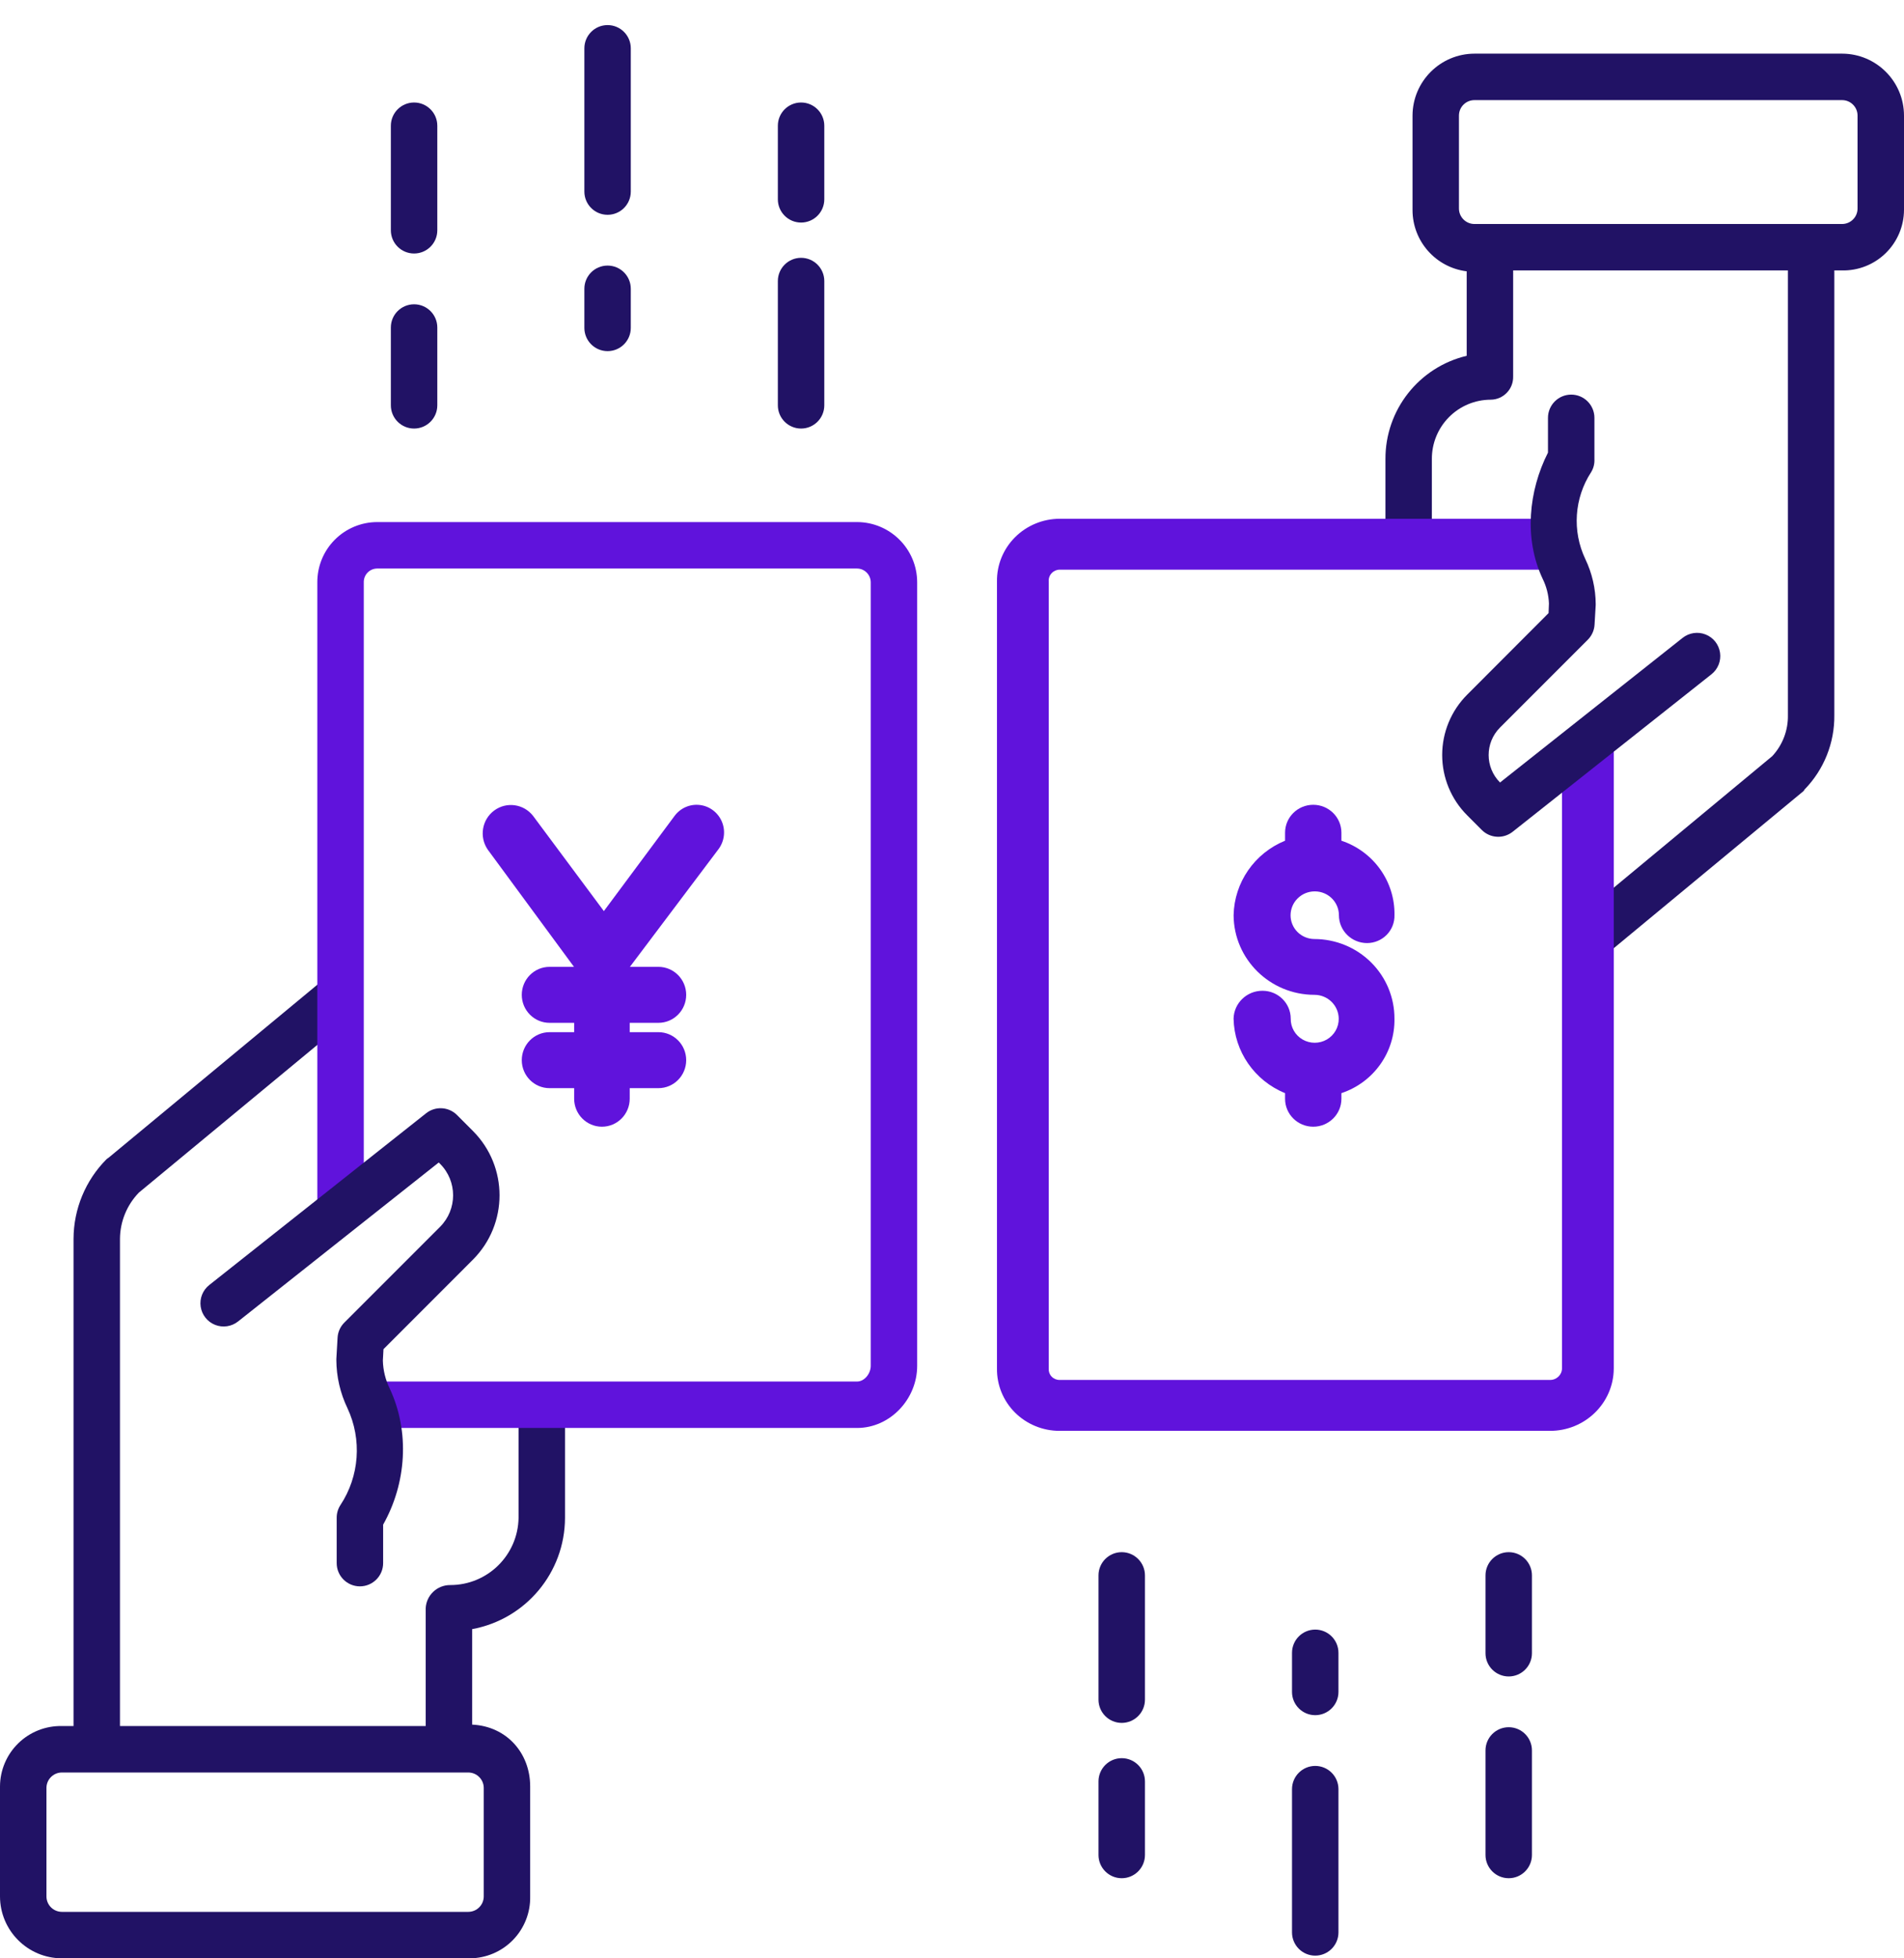
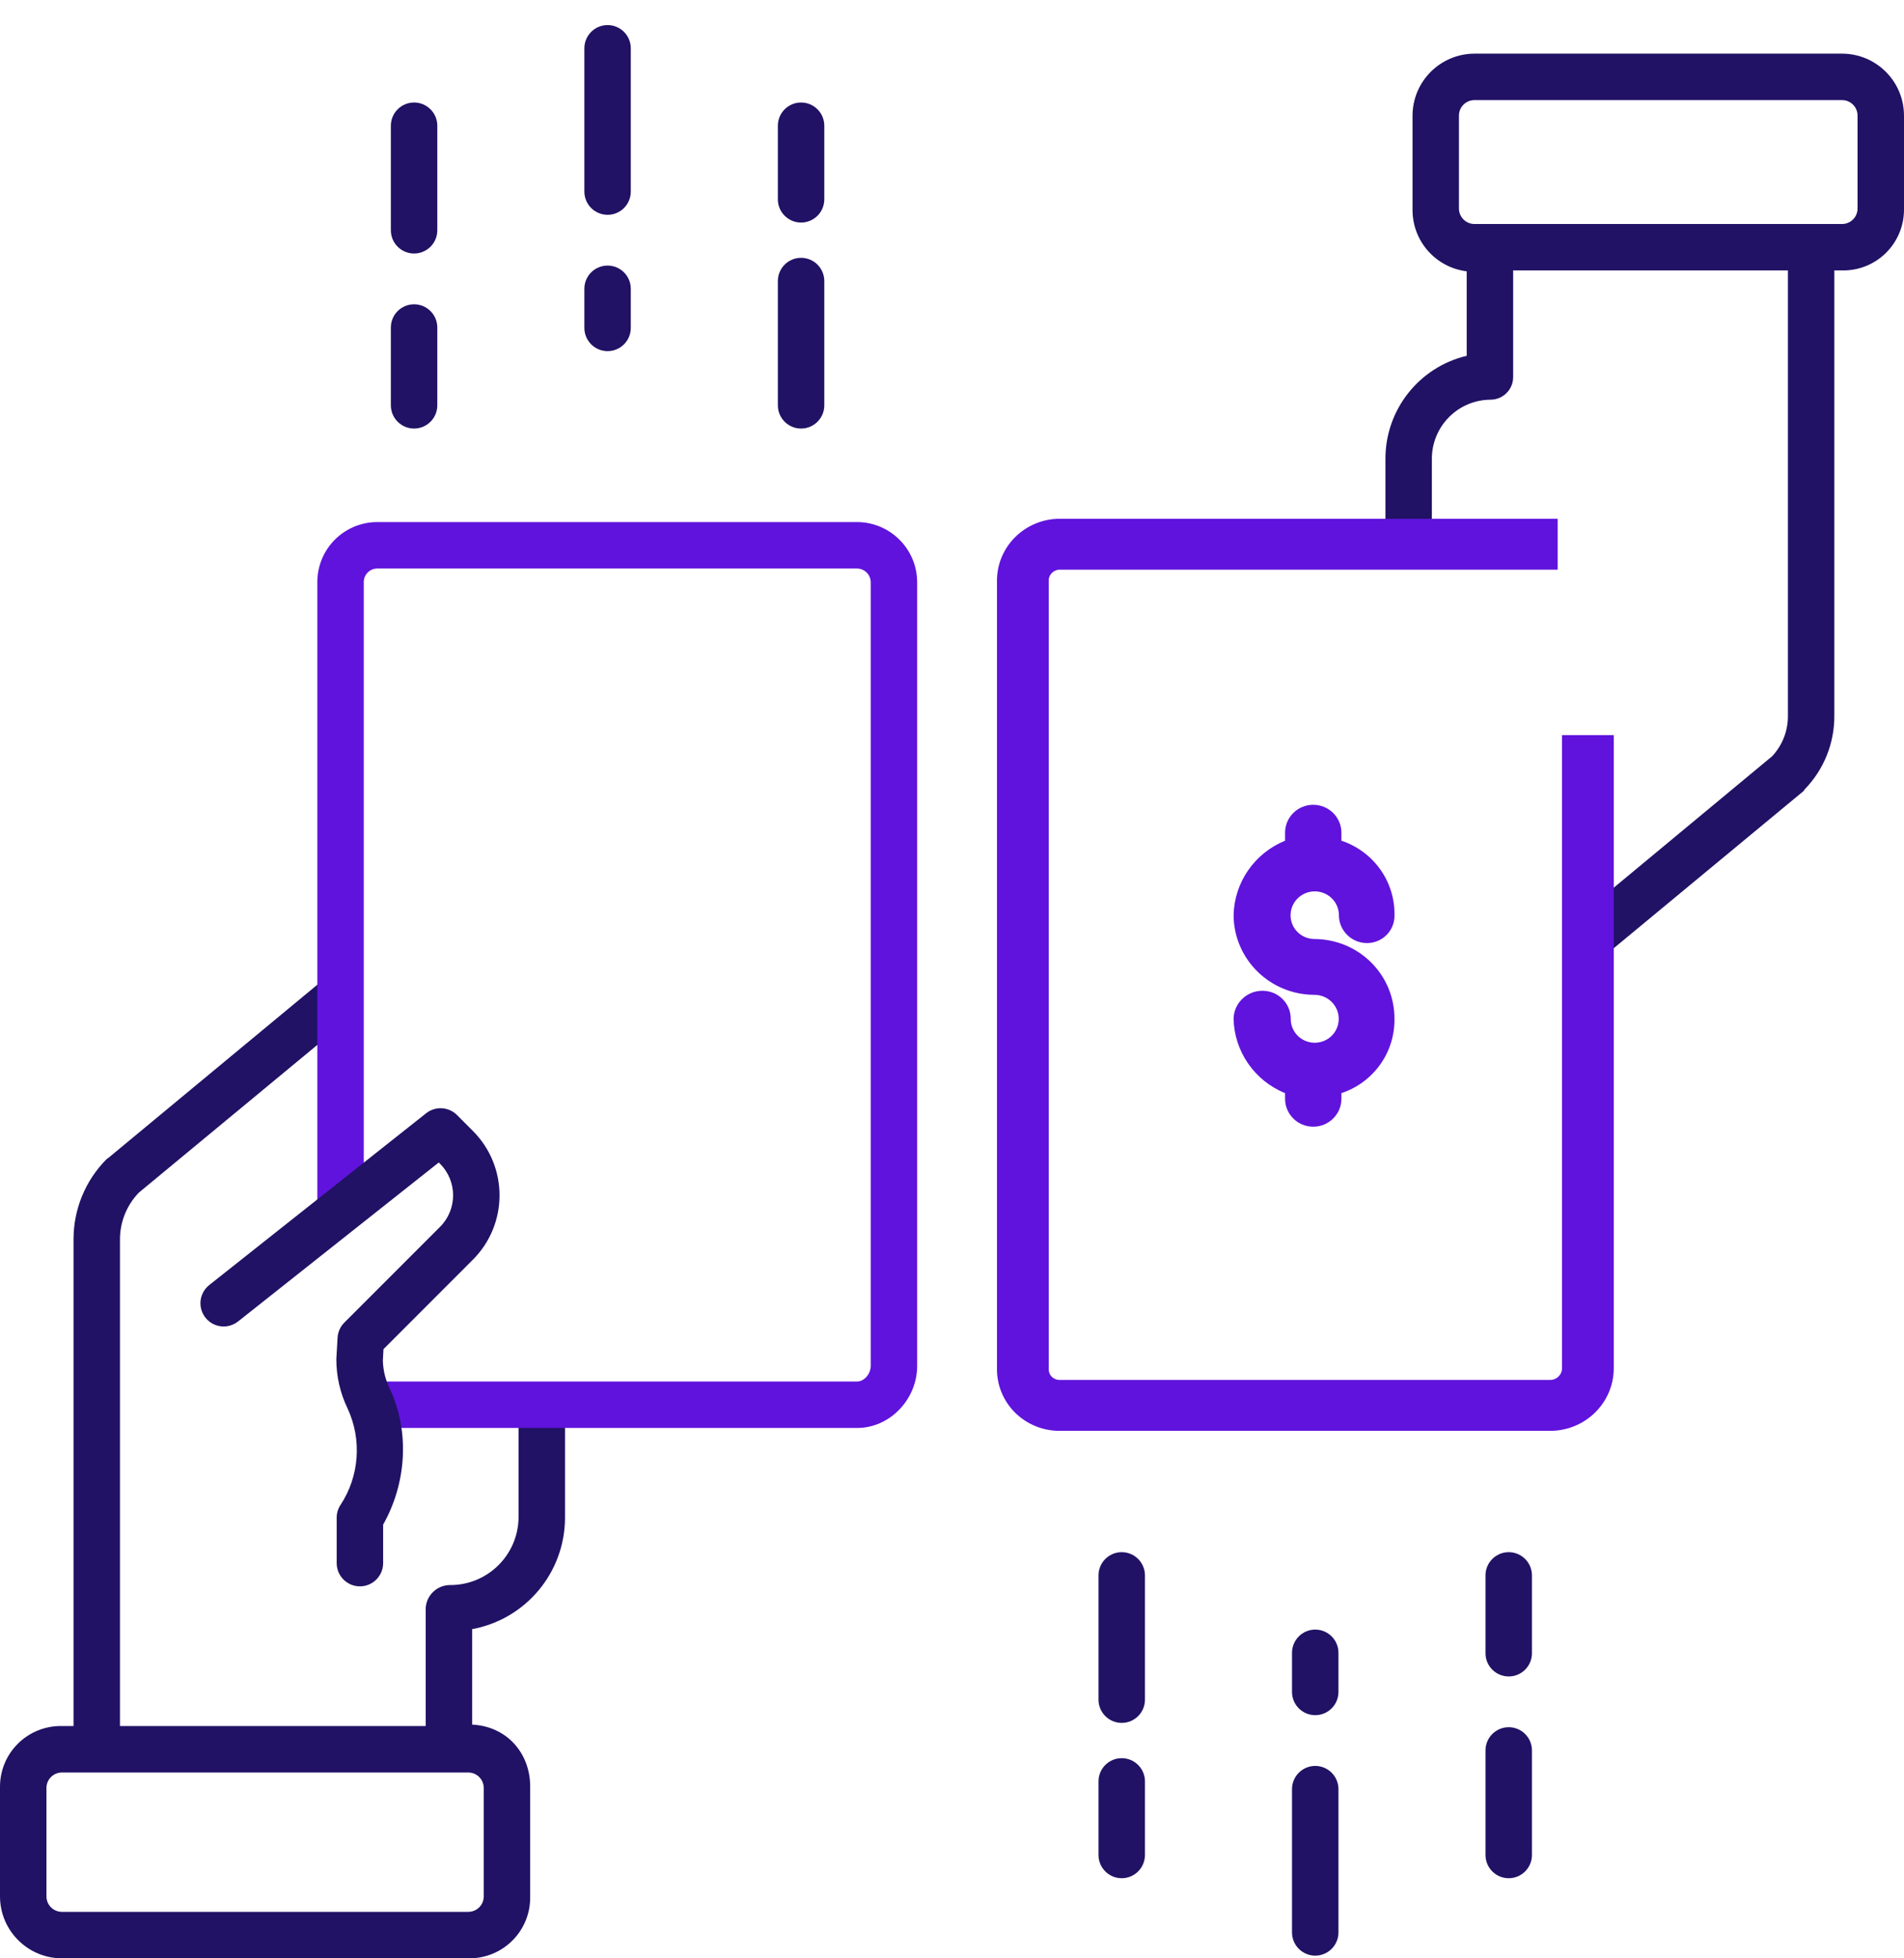
<svg xmlns="http://www.w3.org/2000/svg" width="71px" height="73px" viewBox="0 0 71 73" version="1.1">
  <title>66DF3555-8360-45F9-AEEF-29360EB28267</title>
  <desc>Created with sketchtool.</desc>
  <g id="Page-1" stroke="none" stroke-width="1" fill="none" fill-rule="evenodd">
    <g id="pays-XDR---1440px" transform="translate(-824, -4261)" fill-rule="nonzero">
      <g id="Group-43" transform="translate(190, 4005)">
        <g id="Group-62" transform="translate(576, 256)">
          <g id="Group-39" transform="translate(58, 0)">
            <g id="090-exchange">
              <path d="M19.77,70.691 L19.77,66.591 C19.77,65.359 18.904,64.351 17.606,64.288 L17.606,60.729 C19.607,60.361 21.062,58.62 21.069,56.585 L21.069,52.364 L19.337,52.364 L19.337,56.585 C19.313,57.975 18.178,59.088 16.788,59.086 C16.301,59.083 15.897,59.465 15.874,59.952 L15.874,64.341 L4.474,64.341 L4.474,46.178 C4.479,45.534 4.732,44.917 5.18,44.455 L13.271,37.761 L12.171,36.427 L4.054,43.152 C4.031,43.171 3.992,43.191 3.972,43.212 C3.188,44 2.746,45.066 2.742,46.178 L2.742,64.341 L2.309,64.341 C1.703,64.329 1.117,64.56 0.683,64.983 C0.249,65.406 0.003,65.985 0,66.591 L0,70.691 C0.002,71.966 1.034,72.998 2.309,73 L17.519,73 C18.125,72.997 18.705,72.751 19.128,72.317 C19.551,71.883 19.783,71.297 19.77,70.691 L19.77,70.691 Z M18.039,70.691 C18.039,71.01 17.78,71.268 17.461,71.268 L2.309,71.268 C1.99,71.268 1.732,71.01 1.732,70.691 L1.732,66.65 C1.732,66.332 1.99,66.073 2.309,66.073 L17.461,66.073 C17.78,66.073 18.039,66.332 18.039,66.65 L18.039,70.691 Z" id="Shape" fill="#211265" />
              <path d="M68.691,2 L54.988,2 C53.712,2.001 52.677,3.033 52.673,4.309 L52.673,7.827 C52.672,8.99 53.539,9.971 54.693,10.114 L54.693,13.263 C52.909,13.688 51.653,15.286 51.663,17.119 L51.663,21.049 L53.394,21.049 L53.394,17.119 C53.389,16.534 53.617,15.97 54.029,15.553 C54.44,15.136 55.001,14.901 55.587,14.899 C55.814,14.898 56.03,14.805 56.188,14.642 C56.346,14.479 56.431,14.26 56.425,14.033 L56.425,10.081 L66.671,10.081 L66.671,26.659 C66.682,27.224 66.473,27.771 66.088,28.186 L58.695,34.319 L59.806,35.653 L67.253,29.489 C67.276,29.47 67.273,29.45 67.294,29.428 C68.015,28.688 68.414,27.692 68.402,26.659 L68.402,10.081 L68.691,10.081 C69.297,10.093 69.883,9.861 70.317,9.437 C70.751,9.013 70.997,8.433 71,7.827 L71,4.309 C70.998,3.034 69.966,2.002 68.691,2 Z M69.268,7.772 C69.268,8.091 69.01,8.35 68.691,8.35 L54.982,8.35 C54.663,8.35 54.404,8.091 54.404,7.772 L54.404,4.309 C54.404,3.99 54.663,3.732 54.982,3.732 L68.691,3.732 C69.01,3.732 69.268,3.99 69.268,4.309 L69.268,7.772 Z" id="Shape" fill="#211265" />
              <path d="M49.045,65.828 C48.567,65.828 48.179,66.216 48.179,66.694 L48.179,72.034 C48.179,72.512 48.567,72.9 49.045,72.9 C49.523,72.9 49.911,72.512 49.911,72.034 L49.911,66.694 C49.911,66.216 49.523,65.828 49.045,65.828 L49.045,65.828 Z" id="Path" fill="#211265" />
              <path d="M49.911,61.612 C49.911,61.134 49.523,60.746 49.045,60.746 C48.567,60.746 48.179,61.134 48.179,61.612 L48.179,63.07 C48.179,63.548 48.567,63.936 49.045,63.936 C49.523,63.936 49.911,63.548 49.911,63.07 L49.911,61.612 Z" id="Path" fill="#211265" />
              <path d="M55.394,69.148 C55.394,69.626 55.782,70.014 56.26,70.014 C56.738,70.014 57.126,69.626 57.126,69.148 L57.126,65.251 C57.126,64.772 56.738,64.385 56.26,64.385 C55.782,64.385 55.394,64.772 55.394,65.251 L55.394,69.148 Z" id="Path" fill="#211265" />
              <path d="M55.394,58.726 L55.394,61.627 C55.394,62.105 55.782,62.493 56.26,62.493 C56.738,62.493 57.126,62.105 57.126,61.627 L57.126,58.726 C57.126,58.248 56.738,57.86 56.26,57.86 C55.782,57.86 55.394,58.248 55.394,58.726 L55.394,58.726 Z" id="Path" fill="#211265" />
              <path d="M41.829,65.539 C41.351,65.539 40.963,65.927 40.963,66.405 L40.963,69.148 C40.963,69.626 41.351,70.014 41.829,70.014 C42.307,70.014 42.695,69.626 42.695,69.148 L42.695,66.405 C42.695,65.927 42.307,65.539 41.829,65.539 L41.829,65.539 Z" id="Path" fill="#211265" />
              <path d="M42.695,58.726 C42.695,58.248 42.307,57.86 41.829,57.86 C41.351,57.86 40.963,58.248 40.963,58.726 L40.963,63.358 C40.963,63.837 41.351,64.224 41.829,64.224 C42.307,64.224 42.695,63.837 42.695,63.358 L42.695,58.726 Z" id="Path" fill="#211265" />
              <path d="M23.522,1.801 C23.522,1.323 23.135,0.935 22.657,0.935 C22.178,0.935 21.791,1.323 21.791,1.801 L21.791,7.141 C21.791,7.62 22.178,8.007 22.657,8.007 C23.135,8.007 23.522,7.62 23.522,7.141 L23.522,1.801 Z" id="Path" fill="#211265" />
              <path d="M22.657,9.9 C22.178,9.9 21.791,10.287 21.791,10.765 L21.791,12.223 C21.791,12.701 22.178,13.089 22.657,13.089 C23.135,13.089 23.522,12.701 23.522,12.223 L23.522,10.765 C23.522,10.287 23.135,9.9 22.657,9.9 Z" id="Path" fill="#211265" />
              <path d="M15.441,9.45 C15.919,9.45 16.307,9.063 16.307,8.585 L16.307,4.687 C16.307,4.209 15.919,3.821 15.441,3.821 C14.963,3.821 14.575,4.209 14.575,4.687 L14.575,8.585 C14.575,9.063 14.963,9.45 15.441,9.45 Z" id="Path" fill="#211265" />
              <path d="M14.575,15.109 C14.575,15.587 14.963,15.975 15.441,15.975 C15.919,15.975 16.307,15.587 16.307,15.109 L16.307,12.209 C16.307,11.73 15.919,11.343 15.441,11.343 C14.963,11.343 14.575,11.73 14.575,12.209 L14.575,15.109 Z" id="Path" fill="#211265" />
              <path d="M30.738,4.687 C30.738,4.209 30.35,3.821 29.872,3.821 C29.394,3.821 29.006,4.209 29.006,4.687 L29.006,7.43 C29.006,7.908 29.394,8.296 29.872,8.296 C30.35,8.296 30.738,7.908 30.738,7.43 L30.738,4.687 Z" id="Path" fill="#211265" />
              <path d="M29.872,9.611 C29.394,9.611 29.006,9.999 29.006,10.477 L29.006,15.109 C29.006,15.587 29.394,15.975 29.872,15.975 C30.35,15.975 30.738,15.587 30.738,15.109 L30.738,10.477 C30.738,9.999 30.35,9.611 29.872,9.611 Z" id="Path" fill="#211265" />
              <path d="M34.201,50.915 L34.201,21.707 C34.2,20.469 33.197,19.465 31.959,19.461 L14.06,19.461 C13.467,19.464 12.899,19.701 12.481,20.123 C12.063,20.544 11.83,21.114 11.833,21.708 L11.833,45.148 L13.565,45.148 L13.565,21.708 C13.562,21.574 13.612,21.444 13.705,21.347 C13.798,21.25 13.926,21.195 14.06,21.193 L31.959,21.193 C32.241,21.195 32.469,21.425 32.47,21.708 L32.47,50.916 C32.47,51.198 32.24,51.499 31.959,51.499 L13.854,51.499 L13.854,53.23 L31.959,53.23 C33.195,53.23 34.201,52.152 34.201,50.915 Z" id="Path" fill="#6013DC" />
-               <path d="M23.482,40.956 L23.482,40.563 L24.552,40.563 C25.124,40.563 25.588,40.096 25.588,39.519 C25.588,38.943 25.124,38.476 24.552,38.476 L23.482,38.476 L23.482,38.128 L24.552,38.128 C25.124,38.128 25.588,37.661 25.588,37.085 C25.588,36.508 25.124,36.041 24.552,36.041 L23.482,36.041 L23.482,36.05 L26.781,31.67 C27.009,31.377 27.063,30.983 26.923,30.639 C26.782,30.295 26.469,30.054 26.102,30.008 C25.735,29.962 25.373,30.119 25.153,30.417 L22.518,33.963 L19.881,30.417 C19.532,29.965 18.888,29.874 18.429,30.213 C17.97,30.553 17.863,31.198 18.187,31.67 L21.41,36.05 L21.41,36.041 L20.493,36.041 C19.921,36.041 19.457,36.508 19.457,37.085 C19.457,37.661 19.921,38.128 20.493,38.128 L21.41,38.128 L21.41,38.476 L20.493,38.476 C19.921,38.476 19.457,38.943 19.457,39.519 C19.457,40.096 19.921,40.563 20.493,40.563 L21.41,40.563 L21.41,40.956 C21.41,41.533 21.874,42 22.446,42 C23.018,42 23.482,41.533 23.482,40.956 L23.482,40.956 Z" id="Path" fill="#6013DC" />
              <path d="M58.247,51.015 C58.241,51.255 58.039,51.445 57.795,51.44 L39.509,51.44 C39.397,51.44 39.29,51.395 39.214,51.314 C39.137,51.233 39.099,51.125 39.107,51.015 L39.107,21.676 C39.098,21.564 39.136,21.454 39.212,21.371 C39.288,21.287 39.395,21.238 39.509,21.235 L58.086,21.235 L58.086,19.338 L39.509,19.338 C38.884,19.341 38.286,19.59 37.848,20.029 C37.41,20.468 37.168,21.061 37.177,21.676 L37.177,51.015 C37.169,51.628 37.411,52.219 37.849,52.656 C38.288,53.092 38.885,53.338 39.509,53.338 L57.795,53.338 C59.104,53.342 60.17,52.303 60.177,51.015 L60.177,27.403 L58.247,27.403 L58.247,51.015 Z" id="Path" fill="#6013DC" />
              <path d="M47.92,31.04 L47.92,31.339 C46.779,31.805 46.026,32.895 46.001,34.116 C46.01,35.757 47.357,37.083 49.015,37.084 C49.512,37.084 49.916,37.48 49.921,37.972 C49.925,38.292 49.755,38.589 49.477,38.75 C49.198,38.911 48.853,38.911 48.574,38.75 C48.296,38.589 48.126,38.292 48.131,37.972 C48.131,37.398 47.66,36.933 47.08,36.933 C46.494,36.93 46.014,37.393 46,37.972 C46.025,39.193 46.779,40.284 47.92,40.749 L47.92,40.96 C47.92,41.534 48.39,42 48.97,42 C49.55,42 50.021,41.534 50.021,40.96 L50.021,40.749 C51.221,40.349 52.021,39.226 51.999,37.972 C52.002,37.187 51.689,36.433 51.129,35.876 C50.569,35.319 49.809,35.006 49.016,35.004 C48.778,35.003 48.551,34.909 48.384,34.743 C48.217,34.576 48.124,34.35 48.125,34.116 C48.128,33.628 48.525,33.232 49.018,33.228 L49.029,33.228 L49.039,33.228 C49.531,33.233 49.927,33.629 49.928,34.116 C49.928,34.69 50.399,35.155 50.979,35.155 C51.254,35.154 51.518,35.043 51.71,34.848 C51.902,34.652 52.006,34.388 52,34.116 C52.022,32.862 51.221,31.739 50.021,31.339 L50.021,31.04 C50.021,30.466 49.55,30 48.97,30 C48.39,30 47.92,30.466 47.92,31.04 L47.92,31.04 Z" id="Path" fill="#6013DC" />
              <path d="M17.636,46.955 C18.958,45.63 18.958,43.485 17.636,42.16 L17.041,41.564 C16.73,41.254 16.236,41.225 15.891,41.498 L7.805,47.9 C7.561,48.092 7.438,48.399 7.483,48.706 C7.528,49.013 7.733,49.273 8.022,49.387 C8.31,49.501 8.637,49.452 8.88,49.258 L16.361,43.334 L16.411,43.384 C17.058,44.033 17.058,45.082 16.411,45.731 L12.84,49.302 C12.69,49.452 12.6,49.652 12.588,49.865 L12.543,50.644 C12.542,50.661 12.542,50.677 12.542,50.694 C12.545,51.317 12.687,51.932 12.957,52.494 C13.503,53.661 13.404,55.029 12.694,56.105 C12.601,56.248 12.553,56.415 12.555,56.585 L12.555,58.268 C12.555,58.746 12.943,59.134 13.421,59.134 C13.899,59.134 14.287,58.746 14.287,58.268 L14.287,56.834 C15.152,55.301 15.293,53.38 14.531,51.757 C14.372,51.432 14.286,51.077 14.277,50.716 L14.3,50.293 L17.636,46.955 Z" id="Path" fill="#211265" />
-               <path d="M54.711,25.895 C54.114,26.492 53.779,27.301 53.779,28.144 C53.779,28.988 54.114,29.797 54.711,30.393 L55.256,30.939 C55.567,31.25 56.061,31.279 56.406,31.006 L63.818,25.137 C64.062,24.945 64.185,24.638 64.14,24.331 C64.095,24.024 63.89,23.764 63.601,23.651 C63.313,23.537 62.986,23.586 62.743,23.779 L55.936,29.169 L55.936,29.169 C55.37,28.603 55.37,27.686 55.936,27.12 L59.209,23.847 C59.359,23.696 59.449,23.496 59.461,23.284 L59.503,22.57 C59.504,22.553 59.504,22.537 59.504,22.52 C59.501,21.938 59.368,21.364 59.116,20.839 C58.62,19.795 58.703,18.568 59.334,17.599 C59.422,17.455 59.464,17.288 59.456,17.119 L59.456,15.576 C59.456,15.098 59.068,14.71 58.59,14.71 C58.112,14.71 57.724,15.098 57.724,15.576 L57.724,16.871 C57.003,18.294 56.819,20.072 57.525,21.575 C57.668,21.863 57.748,22.177 57.76,22.498 L57.746,22.855 L54.711,25.895 Z" id="Path" fill="#211265" />
            </g>
          </g>
        </g>
      </g>
    </g>
  </g>
</svg>